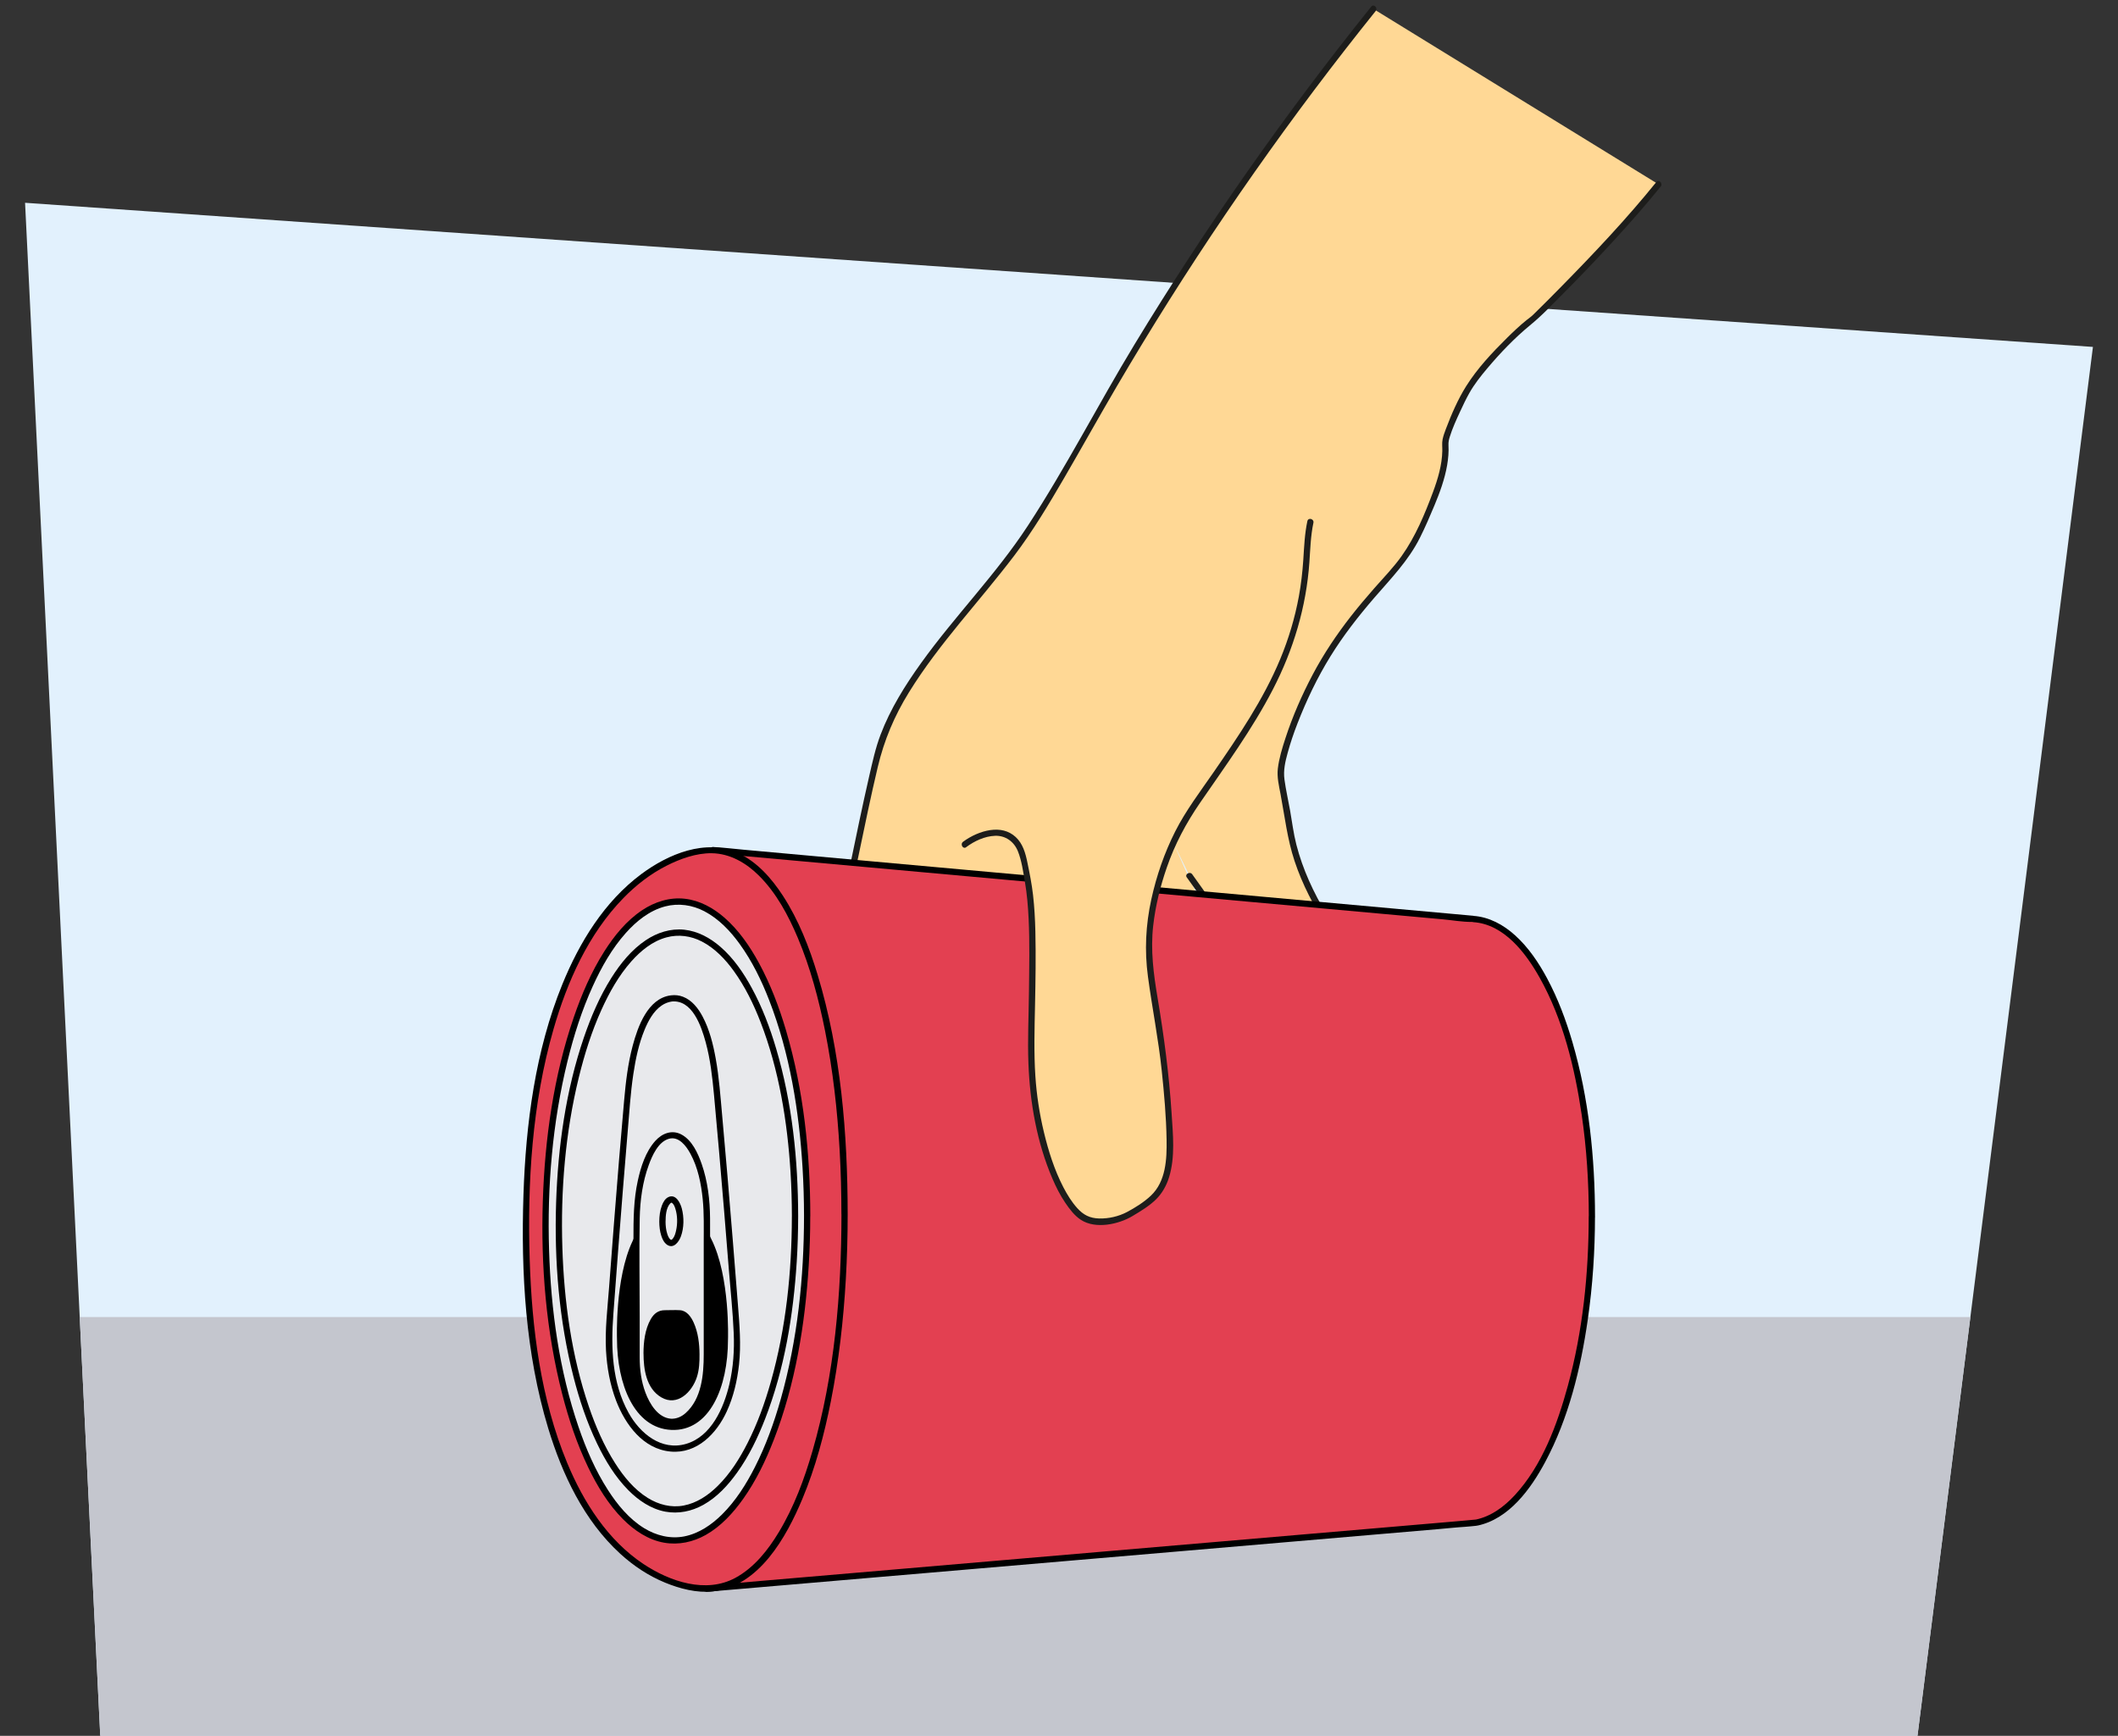
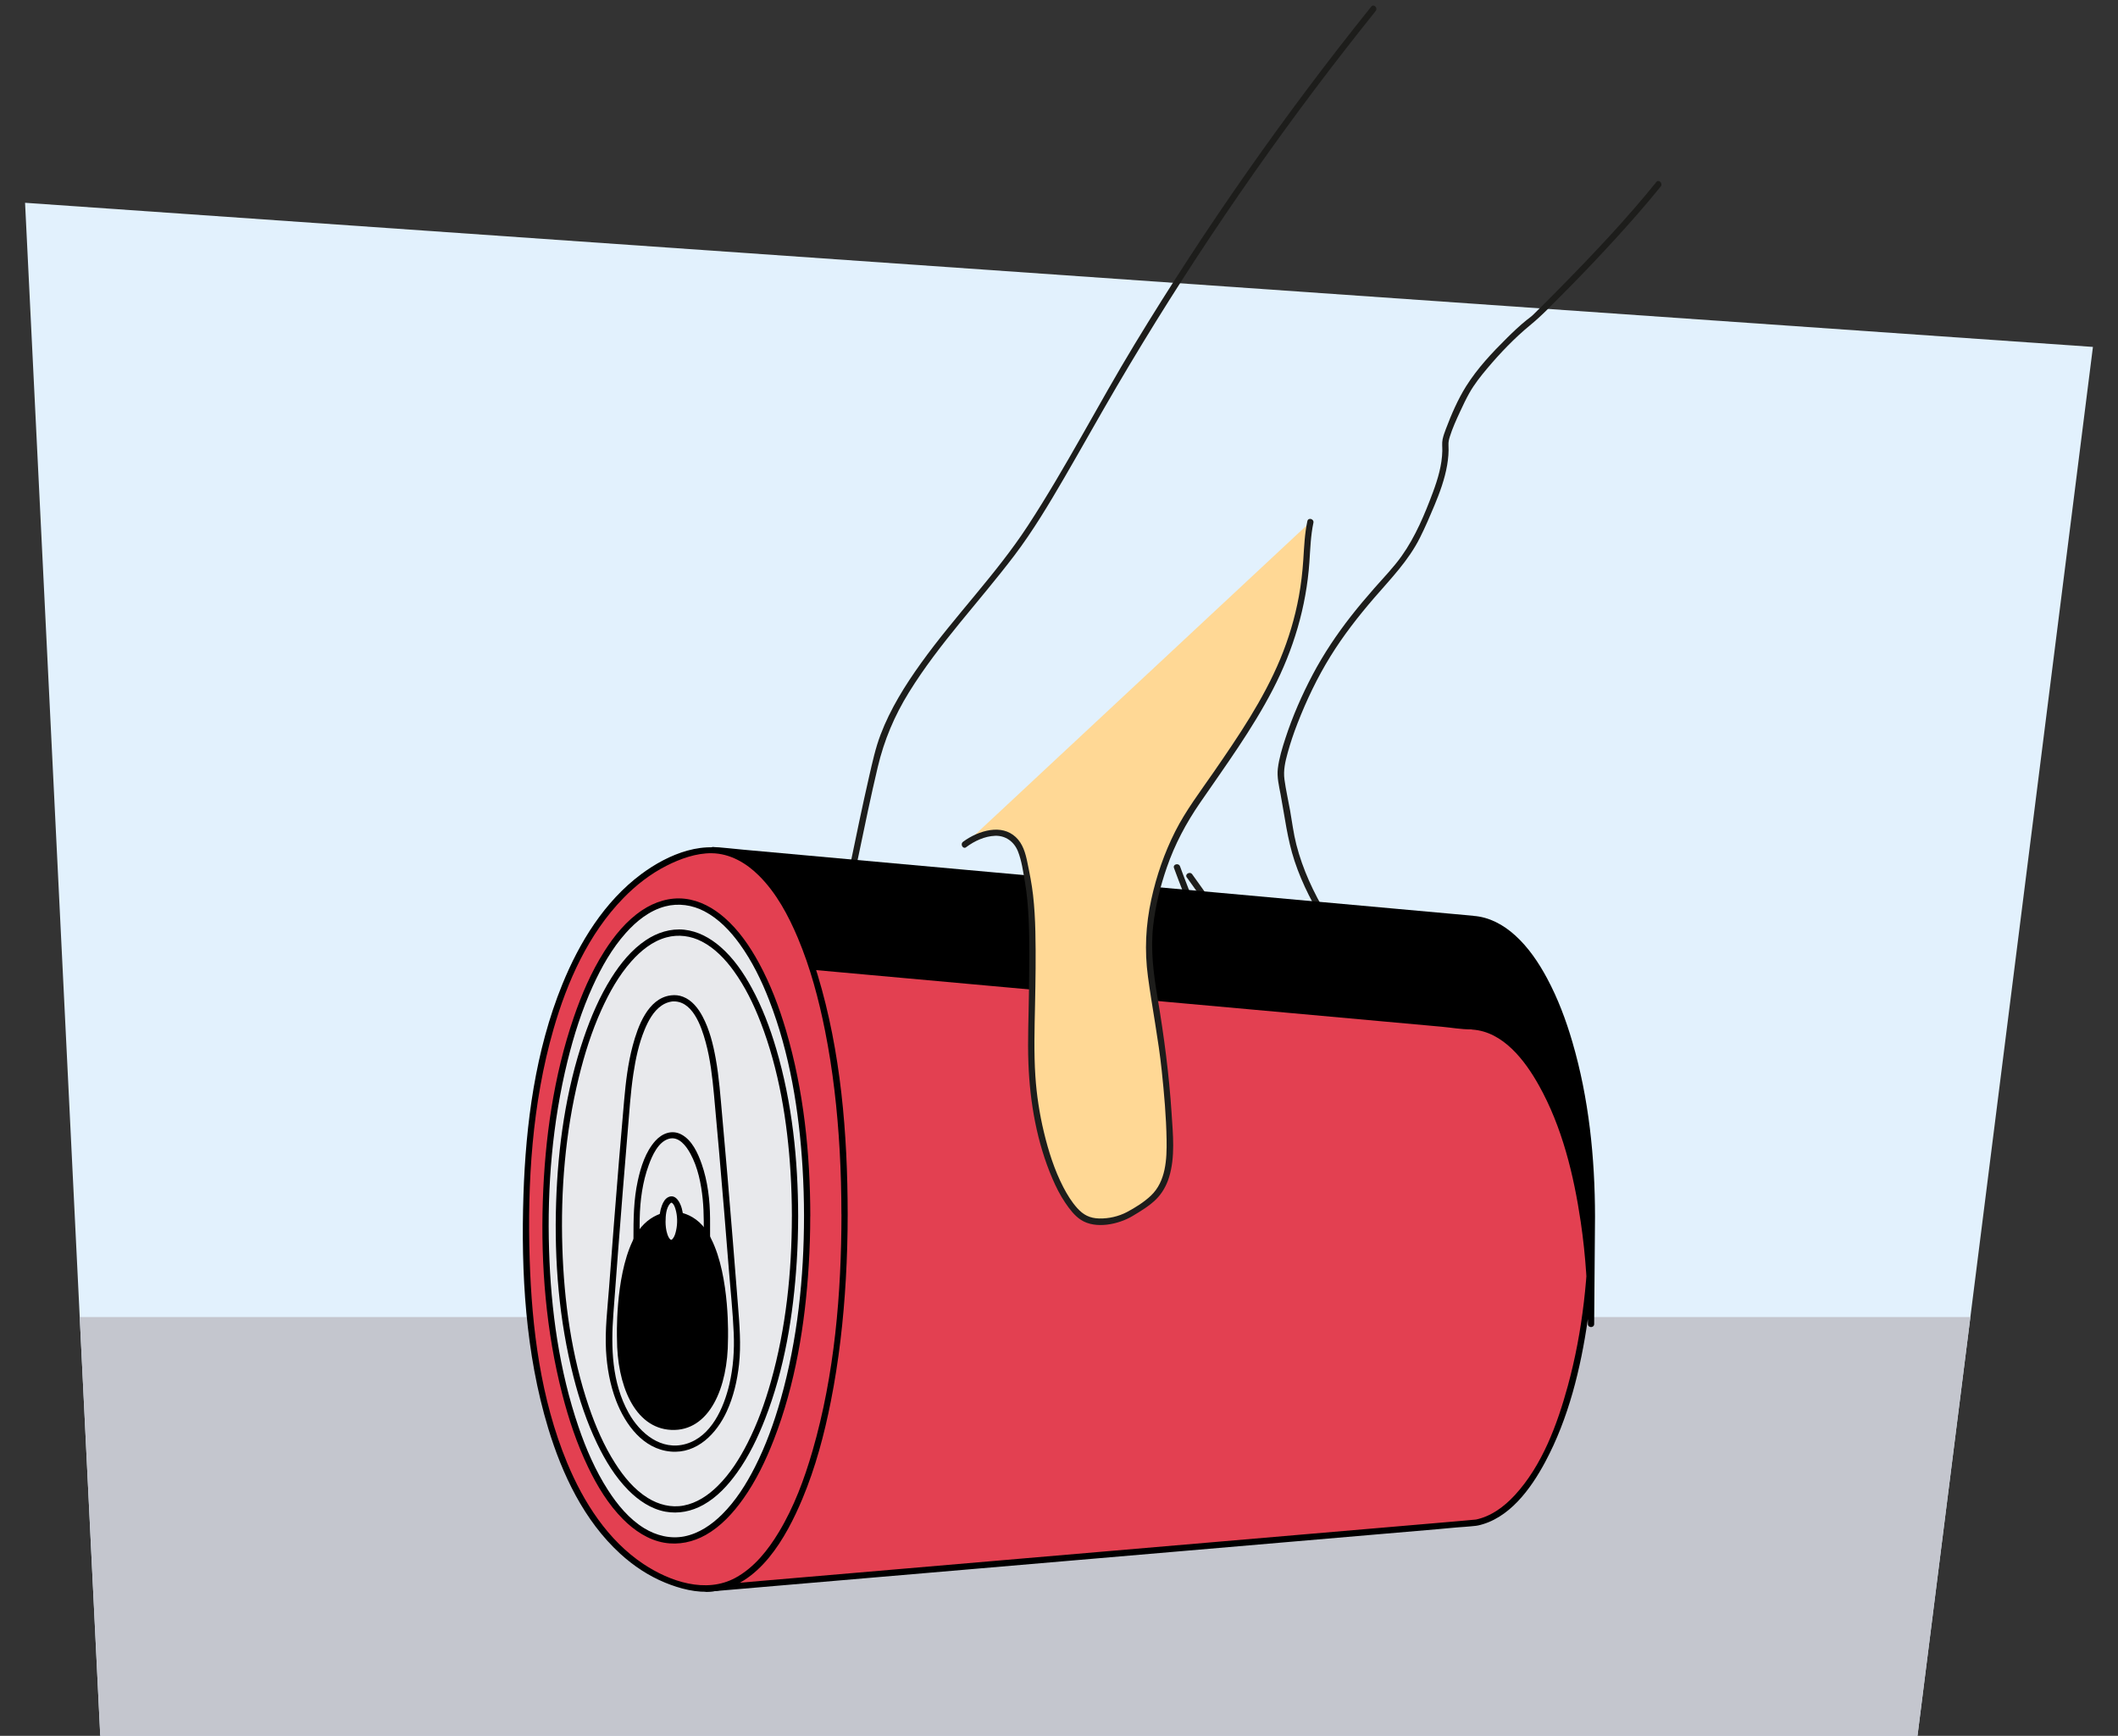
<svg xmlns="http://www.w3.org/2000/svg" id="Voorgrond" viewBox="0 0 676 554">
  <rect x="0" y="0" width="676" height="554" fill="#333333" stroke="none" />
  <defs>
    <style>
      .cls-1 {
        fill: #e34051;
      }

      .cls-2 {
        fill: #ffd895;
      }

      .cls-3 {
        fill: #1d1d1b;
      }

      .cls-4 {
        fill: #e2f1fd;
      }

      .cls-5 {
        fill: #e8e9ec;
      }

      .cls-6 {
        fill: #c4c6ce;
      }

      .cls-7 {
        stroke: #000;
        stroke-miterlimit: 10;
      }

      .cls-8 {
        clip-path: url(#clippath);
      }
    </style>
    <clipPath id="clippath">
      <path id="Path_17571-2" data-name="Path 17571" class="cls-4" d="M32,554L8,64.72l660,46-56,443.28H32Z" />
    </clipPath>
  </defs>
  <g id="Achtergrond_1" data-name="Achtergrond 1">
    <path id="Path_17571" data-name="Path 17571" class="cls-4" d="M32,554L8,64.72l660,46-56,443.28H32Z" />
    <g class="cls-8">
      <rect class="cls-6" x="-23.77" y="420.34" width="798.14" height="156.23" />
    </g>
  </g>
  <path class="cls-3" d="M361.7,377.07c2.07.89,3.9,2.62,5.63,4.01,2.4,1.94,4.76,3.94,7.16,5.89,1.98,1.6,3.92,3.07,6.26,4.11,3.15,1.39,6.62,2.52,10.08,2.66,6.51.27,10.03-6.34,10.5-12.05.62-7.55-5.31-14.32-10.54-19.03-6.78-6.1-14.98-11.35-19.9-19.21-.68-1.09-2.41-.09-1.73,1.01,4.02,6.42,10.15,11,15.84,15.84,3.05,2.6,6.15,5.15,8.76,8.21,2.31,2.71,4.64,6.1,5.4,9.64,1.03,4.85-1.4,13.25-7.33,13.58-3.25.18-6.74-.98-9.69-2.23-2.22-.93-4.07-2.21-5.93-3.71-2.55-2.05-5.04-4.17-7.58-6.23-1.82-1.47-3.75-3.29-5.92-4.23-1.17-.51-2.19,1.22-1.01,1.73h0Z" />
  <path class="cls-3" d="M367.45,324.34c2.71,5.8,5.65,11.55,9.57,16.64,1.67,2.17,3.55,4.13,5.42,6.13,2.24,2.41,4.41,4.89,6.63,7.32,4.28,4.69,8.87,9.02,14.31,12.34,1.49.91,3.04,1.74,4.53,2.65,1.39.85,2.81,1.69,4.36,2.23,2.9,1,6.31.64,8.99-.83,5.86-3.21,5.36-10.96,3.12-16.32s-6.62-9.05-10.66-12.92c-9.39-8.97-16.4-20.14-22.42-31.56-5.23-9.94-9.7-20.27-13.65-30.77-.34-.91-.68-1.83-1.02-2.75-.44-1.2-2.37-.68-1.93.53,3.46,9.42,7.3,18.7,11.7,27.72,5.38,11.04,11.57,21.84,19.42,31.32,3.74,4.52,8.24,8.23,12.22,12.52,3.78,4.08,6.87,9.85,5.73,15.6-.66,3.34-3.3,5.4-6.57,5.9-3.6.55-6.39-1.27-9.33-3.04s-5.81-3.37-8.47-5.48c-2.32-1.83-4.46-3.86-6.51-5.99-2.38-2.47-4.63-5.06-6.93-7.6-2.16-2.38-4.45-4.63-6.49-7.12-4.3-5.26-7.43-11.4-10.29-17.53-.54-1.17-2.27-.15-1.73,1.01h0Z" />
  <g>
-     <path class="cls-2" d="M529.34,58.8c-15.56,19.31-39.88,42.89-39.88,42.89-4.08,2.72-16.82,15.21-21.36,23.21-1.33,2.34-7.07,14.03-6.84,16.71.65,7.91-3.27,16.95-6.49,24.2-2.87,6.47-5.03,11.1-11.7,18.43-14.54,15.99-22.96,27.85-30.6,48.06-1.19,3.15-3.86,11.3-3.72,14.67.14,3.15,1.93,10.8,2.33,13.93,2.39,19.04,11.54,32.97,25.04,51.28,1.42,1.92,8.3,15.64,9.7,19.06,3.07,7.47-3.4,15.09-7.61,14.49-4.22-.6-9.45-4.87-12.47-7.86-18.67-18.46-30.15-36.34-46.07-58.33l-4.91-10.02c.21.49.43,1.01.66,1.53,6.94,15.98,21.68,47.03,40.96,66.57,9.11,9.24,18.83,13.27,20.44,26.15.31,2.48.07,5.11-1.19,7.27-1.92,3.28-5.94,4.9-9.75,4.85-3.8-.05-6.94-2.4-10.37-4.04-13.12-6.29-19.13-14.47-29.76-24.41-5.74-5.37-10.36-11.63-16.53-23.2l-10.67-16.44-12.27,1.86,26.19,37.67c4.84,6.97,12.45,11.96,17.65,15.97,5.46,4.21,9.98,7.26,14.33,12.61,1.55,1.91,3.55,5.16,4.45,7.45,2.52,6.39-.52,17.13-7.21,18.68-4.29,1-12.91-1.41-16.73-3.62-3.82-2.2-16.21-12.27-19.49-13.42l-13.52-29.76-23.96-72.01c-14.94-.2-19.34,9.24-22.66,18.4s-3.04,19.19-2.19,28.9c1.23,14,3.54,27.9,6.92,41.55,2.07,8.38,4.52,17.34,1.48,25.42s-14.45,13.3-20.54,7.19c-2.27-2.27-3.24-5.5-4.13-8.58-4.7-16.23-9.4-32.46-14.1-48.69-3.57-12.32-11.28-25.1-8.1-37.53,6.72-26.28,9.59-45.13,15.34-68.74,6.32-25.96,35.52-51.6,49.78-74.19,7.79-12.34,14.81-25.16,22.11-37.8,25.52-44.24,54.46-86.5,86.46-126.31l90.98,55.97Z" />
    <path class="cls-3" d="M327.98,282.23c-7.3-.03-13.98,2.35-18.39,8.37-4.39,6-6.77,14-7.6,21.27-1.22,10.61.22,21.58,1.67,32.1,1.51,11.01,3.91,21.78,6.48,32.59,2.13,8.95,4.01,20.72-4.56,26.97-2.79,2.03-6.49,3.38-9.96,2.59-4.88-1.11-6.54-6.02-7.79-10.3-3.18-10.9-6.31-21.81-9.47-32.72-1.54-5.33-3.06-10.66-4.63-15.98-1.47-4.99-3.46-9.79-5.21-14.68s-3.3-9.76-3.56-14.89c-.28-5.39,1.47-10.51,2.72-15.69,2.32-9.64,4.37-19.34,6.39-29.04,1.94-9.35,3.88-18.71,6.08-28,2.04-8.6,5.31-16.36,9.97-23.88,9.67-15.63,22.49-28.98,33.57-43.58,6-7.91,11.07-16.42,16.06-24.99,5.59-9.61,10.99-19.32,16.61-28.91,21.93-37.39,46.31-73.36,72.93-107.57,3.23-4.15,6.49-8.27,9.78-12.37.8-.99-.61-2.42-1.41-1.41-27.49,34.23-52.76,70.23-75.53,107.77-11.61,19.14-21.84,39.2-34.1,57.95-10.12,15.47-23.25,28.74-34.02,43.74-5.12,7.13-9.84,14.67-12.96,22.9-1.63,4.28-2.59,8.76-3.62,13.21-1.1,4.78-2.14,9.58-3.16,14.38-2.02,9.57-3.94,19.15-6.07,28.7-1.18,5.28-2.42,10.54-3.73,15.79-1.21,4.84-1.91,9.31-1.18,14.31.75,5.11,2.49,10,4.29,14.81,1.86,4.98,3.63,9.93,5.11,15.04,3.23,11.16,6.46,22.32,9.69,33.48,1.52,5.26,2.75,10.75,4.71,15.87,1.33,3.46,3.5,6.54,7.14,7.76,6.43,2.15,13.82-2.16,17.1-7.62,5.04-8.38,1.94-19.29-.22-28.04-2.79-11.27-4.89-22.71-6.22-34.25-1.24-10.8-2.49-22.24.41-32.89,1.77-6.47,4.74-14,10.61-17.79,3.61-2.33,7.84-3.01,12.07-2.99,1.29,0,1.29-2,0-2h0Z" />
    <path class="cls-3" d="M378.81,280.05c10.41,14.39,20.33,29.17,31.76,42.8,2.83,3.37,5.75,6.67,8.76,9.88,2.87,3.05,5.75,6.17,9.01,8.81,2.76,2.24,6.11,4.72,9.75,5.18,2.69.34,5.14-1.56,6.72-3.55,2.11-2.67,3.19-6.13,2.71-9.52-.35-2.47-1.62-4.77-2.69-6.99-2.3-4.79-4.59-9.68-7.34-14.23-2.02-3.34-4.62-6.39-6.86-9.58-2.51-3.58-4.93-7.22-7.18-10.96-4.19-6.99-7.66-14.4-9.69-22.32-.92-3.58-1.35-7.2-1.99-10.82-.59-3.33-1.36-6.63-1.81-9.98-.4-2.94.26-5.71,1.04-8.55.86-3.13,1.9-6.21,3.08-9.24,2.9-7.46,6.35-14.71,10.57-21.53,4.09-6.61,8.87-12.74,13.94-18.62,5.33-6.17,10.95-11.89,14.63-19.25,1.68-3.36,3.18-6.83,4.62-10.3,1.72-4.13,3.28-8.39,4.04-12.81.36-2.11.55-4.25.43-6.39-.05-.95.13-1.75.41-2.66.84-2.72,2.04-5.33,3.23-7.91.95-2.05,1.92-4.12,3.03-6.09,1.57-2.78,3.58-5.32,5.63-7.76,4.16-4.94,8.72-9.72,13.71-13.83,1.97-1.62,3.75-3.26,5.57-5.07,9.89-9.83,19.57-19.91,28.74-30.42,2.53-2.89,5.01-5.83,7.42-8.82.8-.99-.61-2.42-1.41-1.41-9.49,11.75-19.9,22.76-30.49,33.53-2.89,2.94-5.8,5.86-8.75,8.75-.77.76-1.27,1.04-2.21,1.8-2.19,1.77-4.24,3.72-6.24,5.7-4.73,4.68-9.44,9.7-12.99,15.35-2.66,4.23-4.73,9.04-6.49,13.69-.4,1.06-.8,2.15-1.03,3.26-.26,1.25-.07,2.48-.1,3.75-.1,4.5-1.42,8.92-2.97,13.1-2.6,7.01-5.64,14.29-10,20.41-2.6,3.65-5.73,6.87-8.69,10.23-2.59,2.95-5.13,5.95-7.55,9.05-4.56,5.84-8.68,12-12.15,18.55-3.44,6.5-6.44,13.35-8.72,20.35-1.02,3.13-2.01,6.35-2.41,9.63-.33,2.73.35,5.53.86,8.2,1.34,7.14,2.17,14.38,4.46,21.3,2.5,7.56,6.25,14.63,10.5,21.34,2.41,3.8,4.98,7.49,7.6,11.14,1.78,2.47,3.72,4.83,5.2,7.5,2.66,4.78,5.11,9.71,7.42,14.67,1.29,2.76,2.2,5.46,1.35,8.54-.75,2.73-2.93,6.17-5.94,6.76-1.56.31-3.32-.56-4.66-1.27-1.81-.95-3.5-2.15-5.08-3.45-3.25-2.67-6.14-5.8-9.01-8.86-11.87-12.66-21.96-26.75-32-40.87-2.67-3.75-5.34-7.5-8.03-11.23-.75-1.03-2.48-.04-1.73,1.01h0Z" />
  </g>
  <g>
    <g>
      <path class="cls-1" d="M508.08,388.27c0-53.21-17.14-93.73-37.87-94.97v-.03s-242.57-21.96-242.57-21.96l-2,235.7,242.19-20.75c1.15.01,2.29-.09,3.41-.32h.02c20.26-4.06,36.83-45.36,36.83-97.67Z" />
-       <path d="M509.08,388.27c-.02-18.72-1.95-37.7-7.22-55.71-2.04-6.99-4.62-13.88-8.06-20.3-2.69-5.02-5.97-9.9-10.22-13.74-3.74-3.39-8.28-5.88-13.38-6.22l1,1v-.03c0-.58-.46-.95-1-1-2.17-.2-4.33-.39-6.5-.59l-17.69-1.6c-8.68-.79-17.36-1.57-26.05-2.36-10.63-.96-21.26-1.92-31.9-2.89-11.6-1.05-23.2-2.1-34.8-3.15-11.75-1.06-23.51-2.13-35.26-3.19-10.92-.99-21.84-1.98-32.76-2.96-9.27-.84-18.53-1.68-27.8-2.52-6.66-.6-13.32-1.21-19.98-1.81-3.14-.28-6.29-.68-9.44-.85-.14,0-.27-.02-.41-.04-.54-.05-1,.5-1,1-.02,2.11-.04,4.22-.05,6.33-.05,5.71-.1,11.42-.15,17.13-.07,8.48-.14,16.95-.22,25.43-.09,10.3-.17,20.6-.26,30.9-.1,11.28-.19,22.56-.29,33.83l-.29,34.29c-.09,10.62-.18,21.23-.27,31.85-.08,9.01-.15,18.01-.23,27.02-.05,6.45-.11,12.9-.16,19.35-.03,3.06-.13,6.12-.08,9.18,0,.13,0,.27,0,.4,0,.51.46,1.05,1,1,2.19-.19,4.38-.38,6.57-.56,5.96-.51,11.91-1.02,17.87-1.53,8.76-.75,17.52-1.5,26.28-2.25,10.67-.91,21.34-1.83,32.01-2.74,11.71-1,23.43-2.01,35.14-3.01,11.8-1.01,23.59-2.02,35.39-3.03,10.96-.94,21.92-1.88,32.87-2.82,9.17-.79,18.33-1.57,27.5-2.36,6.51-.56,13.01-1.11,19.52-1.67,2.94-.25,5.88-.58,8.82-.76,1.23-.08,2.44-.22,3.66-.34.54-.05,1-.42,1-1h0c-.24.32-.49.64-.73.96,10.13-2.09,17.08-11.74,21.66-20.29,7.49-13.97,11.35-29.87,13.6-45.46,1.57-10.89,2.29-21.88,2.3-32.88,0-1.29-2-1.29-2,0-.02,18.18-1.87,36.5-6.68,54.07-3.37,12.29-8.17,25.4-16.98,34.91-3.37,3.63-7.5,6.71-12.43,7.73-.43.09-.73.55-.73.96h0c.33-.33.67-.67,1-1-3.06.3-6.15.55-9.22.82-5.75.49-11.49.98-17.24,1.48-8.61.74-17.22,1.47-25.82,2.21-10.57.91-21.15,1.81-31.72,2.72-11.68,1-23.35,2-35.03,3-11.82,1.01-23.64,2.03-35.46,3.04-11.04.95-22.08,1.89-33.11,2.84-9.3.8-18.61,1.59-27.91,2.39-6.7.57-13.4,1.15-20.11,1.72l-6.29.54c-1.07.09-2.23.07-3.29.28-.13.03-.28.02-.41.04.33.33.67.67,1,1,.02-2.11.04-4.22.05-6.33.05-5.71.1-11.42.15-17.13.07-8.48.14-16.95.22-25.43.09-10.3.17-20.6.26-30.9.1-11.28.19-22.56.29-33.83l.29-34.29c.09-10.62.18-21.23.27-31.85.08-9.01.15-18.01.23-27.02.05-6.45.11-12.9.16-19.35.02-2.01.03-4.02.05-6.02,0-1.03.13-2.13.03-3.16-.01-.13,0-.27,0-.4l-1,1c2.17.2,4.33.39,6.5.59,5.9.53,11.79,1.07,17.69,1.6,8.68.79,17.36,1.57,26.05,2.36,10.63.96,21.26,1.92,31.9,2.89,11.6,1.05,23.2,2.1,34.8,3.15,11.75,1.06,23.51,2.13,35.26,3.19,10.92.99,21.84,1.98,32.76,2.96,9.27.84,18.53,1.68,27.8,2.52,6.66.6,13.32,1.21,19.98,1.81,3.09.28,6.33.87,9.44.85.14,0,.28.02.41.04-.33-.33-.67-.67-1-1v.03c0,.57.46.96,1,1,9.81.65,16.77,9.85,21.17,17.7,7.48,13.32,11.2,28.72,13.42,43.72,1.59,10.77,2.27,21.67,2.28,32.55,0,1.29,2,1.29,2,0Z" />
+       <path d="M509.08,388.27c-.02-18.72-1.95-37.7-7.22-55.71-2.04-6.99-4.62-13.88-8.06-20.3-2.69-5.02-5.97-9.9-10.22-13.74-3.74-3.39-8.28-5.88-13.38-6.22l1,1v-.03c0-.58-.46-.95-1-1-2.17-.2-4.33-.39-6.5-.59l-17.69-1.6c-8.68-.79-17.36-1.57-26.05-2.36-10.63-.96-21.26-1.92-31.9-2.89-11.6-1.05-23.2-2.1-34.8-3.15-11.75-1.06-23.51-2.13-35.26-3.19-10.92-.99-21.84-1.98-32.76-2.96-9.27-.84-18.53-1.68-27.8-2.52-6.66-.6-13.32-1.21-19.98-1.81-3.14-.28-6.29-.68-9.44-.85-.14,0-.27-.02-.41-.04-.54-.05-1,.5-1,1-.02,2.11-.04,4.22-.05,6.33-.05,5.71-.1,11.42-.15,17.13-.07,8.48-.14,16.95-.22,25.43-.09,10.3-.17,20.6-.26,30.9-.1,11.28-.19,22.56-.29,33.83l-.29,34.29c-.09,10.62-.18,21.23-.27,31.85-.08,9.01-.15,18.01-.23,27.02-.05,6.45-.11,12.9-.16,19.35-.03,3.06-.13,6.12-.08,9.18,0,.13,0,.27,0,.4,0,.51.46,1.05,1,1,2.19-.19,4.38-.38,6.57-.56,5.96-.51,11.91-1.02,17.87-1.53,8.76-.75,17.52-1.5,26.28-2.25,10.67-.91,21.34-1.83,32.01-2.74,11.71-1,23.43-2.01,35.14-3.01,11.8-1.01,23.59-2.02,35.39-3.03,10.96-.94,21.92-1.88,32.87-2.82,9.17-.79,18.33-1.57,27.5-2.36,6.51-.56,13.01-1.11,19.52-1.67,2.94-.25,5.88-.58,8.82-.76,1.23-.08,2.44-.22,3.66-.34.54-.05,1-.42,1-1h0c-.24.32-.49.64-.73.96,10.13-2.09,17.08-11.74,21.66-20.29,7.49-13.97,11.35-29.87,13.6-45.46,1.57-10.89,2.29-21.88,2.3-32.88,0-1.29-2-1.29-2,0-.02,18.18-1.87,36.5-6.68,54.07-3.37,12.29-8.17,25.4-16.98,34.91-3.37,3.63-7.5,6.71-12.43,7.73-.43.09-.73.55-.73.96h0c.33-.33.67-.67,1-1-3.06.3-6.15.55-9.22.82-5.75.49-11.49.98-17.24,1.48-8.61.74-17.22,1.47-25.82,2.21-10.57.91-21.15,1.81-31.72,2.72-11.68,1-23.35,2-35.03,3-11.82,1.01-23.64,2.03-35.46,3.04-11.04.95-22.08,1.89-33.11,2.84-9.3.8-18.61,1.59-27.91,2.39-6.7.57-13.4,1.15-20.11,1.72l-6.29.54c-1.07.09-2.23.07-3.29.28-.13.03-.28.02-.41.04.33.33.67.67,1,1,.02-2.11.04-4.22.05-6.33.05-5.71.1-11.42.15-17.13.07-8.48.14-16.95.22-25.43.09-10.3.17-20.6.26-30.9.1-11.28.19-22.56.29-33.83c.09-10.62.18-21.23.27-31.85.08-9.01.15-18.01.23-27.02.05-6.45.11-12.9.16-19.35.02-2.01.03-4.02.05-6.02,0-1.03.13-2.13.03-3.16-.01-.13,0-.27,0-.4l-1,1c2.17.2,4.33.39,6.5.59,5.9.53,11.79,1.07,17.69,1.6,8.68.79,17.36,1.57,26.05,2.36,10.63.96,21.26,1.92,31.9,2.89,11.6,1.05,23.2,2.1,34.8,3.15,11.75,1.06,23.51,2.13,35.26,3.19,10.92.99,21.84,1.98,32.76,2.96,9.27.84,18.53,1.68,27.8,2.52,6.66.6,13.32,1.21,19.98,1.81,3.09.28,6.33.87,9.44.85.14,0,.28.02.41.04-.33-.33-.67-.67-1-1v.03c0,.57.46.96,1,1,9.81.65,16.77,9.85,21.17,17.7,7.48,13.32,11.2,28.72,13.42,43.72,1.59,10.77,2.27,21.67,2.28,32.55,0,1.29,2,1.29,2,0Z" />
    </g>
    <g>
      <g>
        <path class="cls-1" d="M269.57,387.44c0,69.2-18.92,122.53-46.42,119.45-25.69-2.88-55.23-33.19-55.23-114.98s29.54-115.41,55.23-120.24c27.49-5.17,46.42,46.57,46.42,115.77Z" />
        <path d="M268.57,387.44c-.02,25.34-2.17,51.18-9.24,75.61-2.6,8.99-5.91,17.91-10.76,25.95-3.45,5.73-7.87,11.32-13.85,14.57-9.42,5.12-20.95,1.16-29.29-4.37-11.45-7.59-19.21-19.8-24.39-32.28-8.48-20.43-11.29-42.99-11.98-64.95-.77-24.59.77-49.79,7.61-73.53,4.37-15.18,11.14-30.36,22.29-41.81,4.02-4.13,8.62-7.71,13.77-10.33,4.36-2.21,9.46-4.05,14.4-3.99,5.85.07,11.03,3.1,15.09,7.14,5.56,5.53,9.39,12.7,12.41,19.86,4.01,9.52,6.69,19.6,8.71,29.72,2.5,12.55,3.93,25.31,4.65,38.08.38,6.77.56,13.55.56,20.33,0,1.29,2,1.29,2,0-.02-25.56-2.14-51.77-9.59-76.33-2.66-8.77-6.06-17.51-11.07-25.22-3.59-5.51-8.23-10.85-14.33-13.62-10.37-4.72-22.32.34-30.85,6.68-11.8,8.77-19.76,21.76-25.23,35.2-8.63,21.2-11.66,44.5-12.41,67.24-.81,24.85.64,50.5,7.89,74.42,4.47,14.74,11.46,29.54,23.01,40.08,4.21,3.85,9.01,7.04,14.29,9.21,4.69,1.93,10.13,3.36,15.23,2.81,14.78-1.59,23.49-17.32,28.61-29.55,4.18-10,6.99-20.55,9.09-31.17,2.54-12.83,4.02-25.87,4.77-38.93.4-6.93.59-13.87.59-20.82,0-1.29-2-1.29-2,0Z" />
      </g>
      <g>
        <path class="cls-5" d="M257.62,388.1c0,59.38-20.28,105.65-43.97,103.47-22.34-2.06-39.53-46.92-39.53-100.3s17.19-99.55,39.53-103.3c23.69-3.98,43.97,40.76,43.97,100.14Z" />
        <path d="M256.62,388.1c-.02,19.65-2.07,39.49-7.43,58.44-2.11,7.46-4.75,14.81-8.27,21.73-2.77,5.44-6.1,10.73-10.46,15.06-3.33,3.31-7.37,6.08-12.04,7.01-4.47.88-8.98-.26-12.82-2.61-4.81-2.96-8.54-7.48-11.56-12.18-4.02-6.25-6.99-13.13-9.39-20.14-6.18-18.07-8.81-37.35-9.4-56.38-.64-20.24,1.05-40.72,5.89-60.41,2.01-8.16,4.57-16.24,8.06-23.89,2.76-6.06,6.1-12,10.56-16.99,3.38-3.78,7.55-7.15,12.54-8.46,4.24-1.11,8.65-.47,12.51,1.55,4.58,2.4,8.27,6.28,11.27,10.44,3.97,5.49,6.98,11.66,9.42,17.96,6.59,16.98,9.55,35.35,10.65,53.47.31,5.13.46,10.27.47,15.4,0,1.29,2,1.29,2,0-.02-19.92-2.09-40.11-7.75-59.26-2.19-7.4-4.94-14.69-8.63-21.48-2.89-5.31-6.43-10.48-11.01-14.48-3.58-3.12-7.85-5.49-12.63-6.04-4.84-.56-9.64.98-13.65,3.65-5.01,3.34-8.91,8.15-12.11,13.2-4.14,6.53-7.22,13.71-9.72,21.01-6.44,18.76-9.23,38.81-9.87,58.58-.67,20.64,1.04,41.6,6.19,61.64,2.06,8.02,4.7,15.93,8.29,23.39,2.87,5.97,6.4,11.81,11.1,16.53,3.58,3.6,8.04,6.62,13.11,7.51,4.63.81,9.27-.19,13.34-2.49,4.84-2.74,8.71-6.98,11.91-11.48,4.13-5.81,7.24-12.31,9.81-18.94,6.83-17.61,9.94-36.67,11.11-55.45.33-5.29.49-10.59.49-15.88,0-1.29-2-1.29-2,0Z" />
      </g>
      <path d="M252.74,388.27c-.02,17.72-1.87,35.61-6.7,52.7-1.9,6.73-4.28,13.37-7.46,19.61-2.52,4.95-5.54,9.75-9.51,13.67-3.01,2.98-6.66,5.45-10.87,6.25-3.99.76-8.01-.3-11.42-2.41-4.35-2.69-7.71-6.8-10.43-11.07-3.6-5.63-6.27-11.83-8.42-18.14-5.54-16.25-7.9-33.58-8.44-50.7-.58-18.21.92-36.64,5.26-54.36,1.8-7.35,4.09-14.63,7.21-21.53,2.49-5.5,5.5-10.9,9.52-15.44,3.03-3.41,6.75-6.47,11.23-7.68,3.81-1.04,7.79-.5,11.29,1.31,4.14,2.14,7.47,5.64,10.17,9.37,3.61,4.99,6.35,10.6,8.57,16.33,5.9,15.26,8.58,31.76,9.58,48.03.29,4.67.42,9.36.43,14.04,0,1.29,2,1.29,2,0-.02-18-1.89-36.26-7.02-53.57-1.98-6.69-4.47-13.29-7.82-19.42-2.62-4.81-5.82-9.49-9.98-13.09-3.28-2.84-7.18-4.98-11.54-5.45-4.35-.46-8.66.93-12.25,3.34-4.55,3.04-8.08,7.41-10.98,11.99-3.75,5.94-6.54,12.47-8.81,19.1-5.76,16.87-8.27,34.89-8.85,52.66-.61,18.63.92,37.55,5.55,55.64,1.86,7.28,4.26,14.46,7.51,21.24,2.59,5.39,5.77,10.65,10,14.92,3.22,3.25,7.23,5.99,11.8,6.84,4.19.77,8.41-.1,12.12-2.17,4.4-2.45,7.91-6.27,10.81-10.33,3.75-5.23,6.57-11.1,8.9-17.08,6.2-15.9,9.02-33.12,10.1-50.09.31-4.83.45-9.67.46-14.52,0-1.29-2-1.29-2,0Z" />
      <path d="M214.25,319.65c6.7-.79,9.6,7.92,10.97,12.94,1.51,5.52,2.14,11.2,2.67,16.88.56,5.98,1.09,11.97,1.61,17.95,1.11,12.72,2.15,25.45,3.16,38.18.53,6.61,1.24,13.24,1.52,19.86.24,5.48-.14,11.02-1.4,16.37-1.75,7.45-5.72,16.6-13.77,18.98-7.95,2.35-14.77-3.36-18.4-9.93-5.35-9.67-5.64-20.84-4.84-31.58.98-13.2,1.98-26.4,3.04-39.6.5-6.2,1-12.39,1.53-18.59s.89-12.26,1.8-18.32c.72-4.79,1.73-9.63,3.58-14.12,1.18-2.86,2.82-5.94,5.43-7.74,1.02-.7,2.13-1.14,3.36-1.31,1.27-.18.73-2.11-.53-1.93-7.25,1.02-10.42,9.98-12.03,16-1.54,5.74-2.23,11.65-2.75,17.55-.56,6.36-1.1,12.71-1.63,19.07-1.12,13.56-2.16,27.12-3.18,40.69-.5,6.64-1.33,13.36-.97,20.03.3,5.43,1.27,10.88,3.21,15.97,2.93,7.65,8.61,15.47,17.42,16.27,8.42.77,14.69-5.75,17.93-12.85,2.15-4.71,3.32-9.78,3.89-14.91.7-6.36.16-12.65-.34-19.01-1.08-13.72-2.18-27.43-3.34-41.14-.54-6.38-1.1-12.76-1.68-19.14-.56-6.16-.98-12.36-2.09-18.46-.83-4.57-1.99-9.23-4.18-13.35-1.4-2.63-3.39-5.2-6.26-6.3-1.19-.46-2.47-.6-3.73-.45s-1.28,2.15,0,2Z" />
      <path class="cls-7" d="M214.27,387.18s8-.7,12.27,8.41c6.06,11.98,5.31,31.96,5.31,31.96,0,15.13-5.83,28.86-17.59,28.31-11.43-.53-16.84-14.18-16.84-28.66,0,0-.69-19.11,4.93-30.89,4.05-9.17,11.89-9.14,11.89-9.14h.03Z" />
      <g>
        <g>
-           <path class="cls-5" d="M214.25,453.81c6.25.27,11.39-8.53,11.39-19.66v-44.82c0-15.38-5.14-27.47-11.39-27.01s-11.06,12.92-11.06,27.86v43.55c0,10.82,4.91,19.8,11.06,20.07ZM206.39,431.91c0-7.01,2.32-12.75,5.18-12.75h5.38c2.92,0,5.32,5.85,5.32,13.01v1.72c0,6.79-3.61,12.17-8.02,12.02-4.36-.15-7.86-5.66-7.86-12.31v-1.68Z" />
          <g>
            <path d="M214.25,454.81c4.2.11,7.36-3.16,9.21-6.61,2.3-4.3,3.15-9.28,3.17-14.11.02-4.18,0-8.35,0-12.53,0-10.89.07-21.79,0-32.68-.04-5.85-.74-11.86-2.68-17.41-1.21-3.45-3.07-7.59-6.48-9.4-3-1.59-6.15-.36-8.3,2.03-3.11,3.46-4.64,8.29-5.61,12.75-1.35,6.15-1.38,12.36-1.38,18.62v36.78c0,7.05,1.11,15.73,6.98,20.49,1.48,1.2,3.18,1.94,5.08,2.06,1.29.08,1.28-1.92,0-2-4.25-.27-6.91-4.8-8.24-8.35s-1.82-7.35-1.83-11.14c0-4.44,0-8.87,0-13.31,0-10.4-.2-20.81.01-31.21.12-5.72.9-11.54,2.87-16.93,1.1-3.01,3.04-7.5,6.5-8.43,3.15-.85,5.5,2.37,6.8,4.76,2.39,4.38,3.43,9.54,3.93,14.46.47,4.64.33,9.34.33,14v35.63c0,6.42-.66,14.16-5.8,18.72-1.29,1.15-2.85,1.84-4.59,1.8-1.29-.03-1.29,1.97,0,2Z" />
            <path d="M207.39,431.91c.02-2.94.34-6,1.48-8.74.52-1.24,1.32-2.89,2.82-3.01,1.47-.12,2.99,0,4.46,0,1.32,0,2.05.4,2.8,1.59,2.44,3.86,2.63,9.33,2.24,13.77-.34,3.81-2.93,10.7-8.01,9.21-2.49-.73-4.08-3.32-4.88-5.62s-.91-4.73-.91-7.19c0-1.29-2-1.29-2,0,0,5.04.86,11.2,5.64,14.03,5.17,3.06,9.85-1.71,11.38-6.42.78-2.39.87-4.87.85-7.36-.02-3.37-.45-6.88-1.83-9.99-.82-1.85-2.19-3.88-4.4-4.02-1.6-.1-3.24,0-4.85,0-2.08,0-3.46,1.07-4.49,2.87-1.84,3.23-2.29,7.24-2.31,10.89,0,1.29,1.99,1.29,2,0Z" />
          </g>
        </g>
        <g>
          <path class="cls-5" d="M211.43,389.87c0-3.81,1.26-6.96,2.82-7.04,1.57-.07,2.84,2.98,2.84,6.82s-1.28,6.99-2.84,7.04c-1.56.05-2.82-3.01-2.82-6.82Z" />
          <path d="M212.43,389.87c.01-1.8.15-4.27,1.41-5.71.18-.2.33-.29.47-.33-.07.02.03.01.03.01.02,0,.13.04.2.1.54.43.84,1.24,1.04,1.9.66,2.17.7,4.65.21,6.86-.19.87-.45,1.84-1.01,2.56-.15.19-.29.33-.47.42-.09.04-.13.03-.21-.02-.59-.34-.93-1.24-1.14-1.9-.4-1.26-.53-2.57-.54-3.89s-2.01-1.29-2,0c.01,1.51.17,3.07.64,4.51.34,1.06.86,2.18,1.79,2.85,2.1,1.49,3.82-.85,4.47-2.63,1.01-2.75,1.03-6.09.29-8.91-.48-1.81-1.92-4.74-4.28-3.64-1.07.5-1.68,1.65-2.08,2.71-.62,1.61-.82,3.39-.83,5.1,0,1.29,1.99,1.29,2,0Z" />
        </g>
      </g>
    </g>
  </g>
  <g>
    <path class="cls-2" d="M307.88,269.5c3.91-2.97,10.5-5.24,14.45-2.58,3.95,2.66,4.18,6.81,5.21,11.46,2.47,11.15,1.97,25.39,1.89,36.81-.09,11.97-.77,19.88.32,31.81,1.09,11.92,6.03,33.1,15.07,40.95,3.77,3.27,11.9,1.91,16.15-.71,5.95-3.66,8.98-5.58,10.97-11.11,1.99-5.53,1.41-14.3,1.04-20.17-2.45-39.36-8.97-45.07-5.11-65.87,2.01-10.84,6.33-22.72,12.54-31.83,17.84-26.18,33.68-45.68,36.4-77.24.41-4.83.39-9.72,1.44-14.45" />
    <path class="cls-3" d="M308.39,270.36c2.63-1.95,5.88-3.48,9.19-3.61s6.06,1.82,7.31,4.95c1.2,3.01,1.67,6.51,2.22,9.69.67,3.89,1,7.84,1.19,11.78.37,7.74.19,15.49.11,23.23-.08,7.68-.46,15.35-.17,23.03.48,12.5,2.7,25.19,7.66,36.74,1.14,2.65,2.44,5.25,4.06,7.64,1.35,2.01,2.97,4.17,5.03,5.51,4.66,3.04,12.02,1.45,16.48-1.22,2.6-1.56,5.31-3.17,7.49-5.31,1.97-1.94,3.33-4.39,4.15-7.02,2.04-6.51,1.25-13.85.82-20.54-.8-12.36-2.42-24.58-4.47-36.78-1.29-7.65-2.28-15.22-1.4-22.98.71-6.34,2.27-12.61,4.35-18.62,2.56-7.41,6.15-14.14,10.57-20.58,8.13-11.83,16.69-23.49,23.3-36.27,6.56-12.68,10.65-26.34,11.64-40.61.29-4.2.4-8.41,1.28-12.54.27-1.26-1.66-1.79-1.93-.53-.87,4.07-1.03,8.23-1.3,12.37-.26,3.92-.71,7.82-1.42,11.68-1.26,6.85-3.27,13.54-5.94,19.97-5.38,12.94-13.33,24.61-21.26,36.1-4.26,6.17-8.86,12.2-12.25,18.9-3.46,6.84-5.99,14.18-7.63,21.66-1.8,8.22-2.2,16.36-1.08,24.69,1.35,10.03,3.34,19.94,4.4,30.02.77,7.31,1.43,14.7,1.55,22.06.1,6.19-.21,13.27-5.01,17.82-2.19,2.07-4.98,3.82-7.63,5.23-2.67,1.41-5.85,2.13-8.86,2.06s-5.07-1.14-7.02-3.31c-1.78-1.98-3.19-4.28-4.42-6.64-2.87-5.53-4.77-11.57-6.22-17.61-1.41-5.88-2.32-11.83-2.72-17.85-.5-7.54-.27-15.09-.11-22.64.16-7.81.29-15.65.11-23.46-.09-3.91-.3-7.82-.74-11.7-.4-3.53-1.1-6.99-1.82-10.47-.6-2.94-1.44-5.94-3.71-8.05-2.26-2.1-5.12-2.66-8.11-2.23s-6.17,1.85-8.7,3.73c-1.02.76-.03,2.5,1.01,1.73h0Z" />
  </g>
</svg>